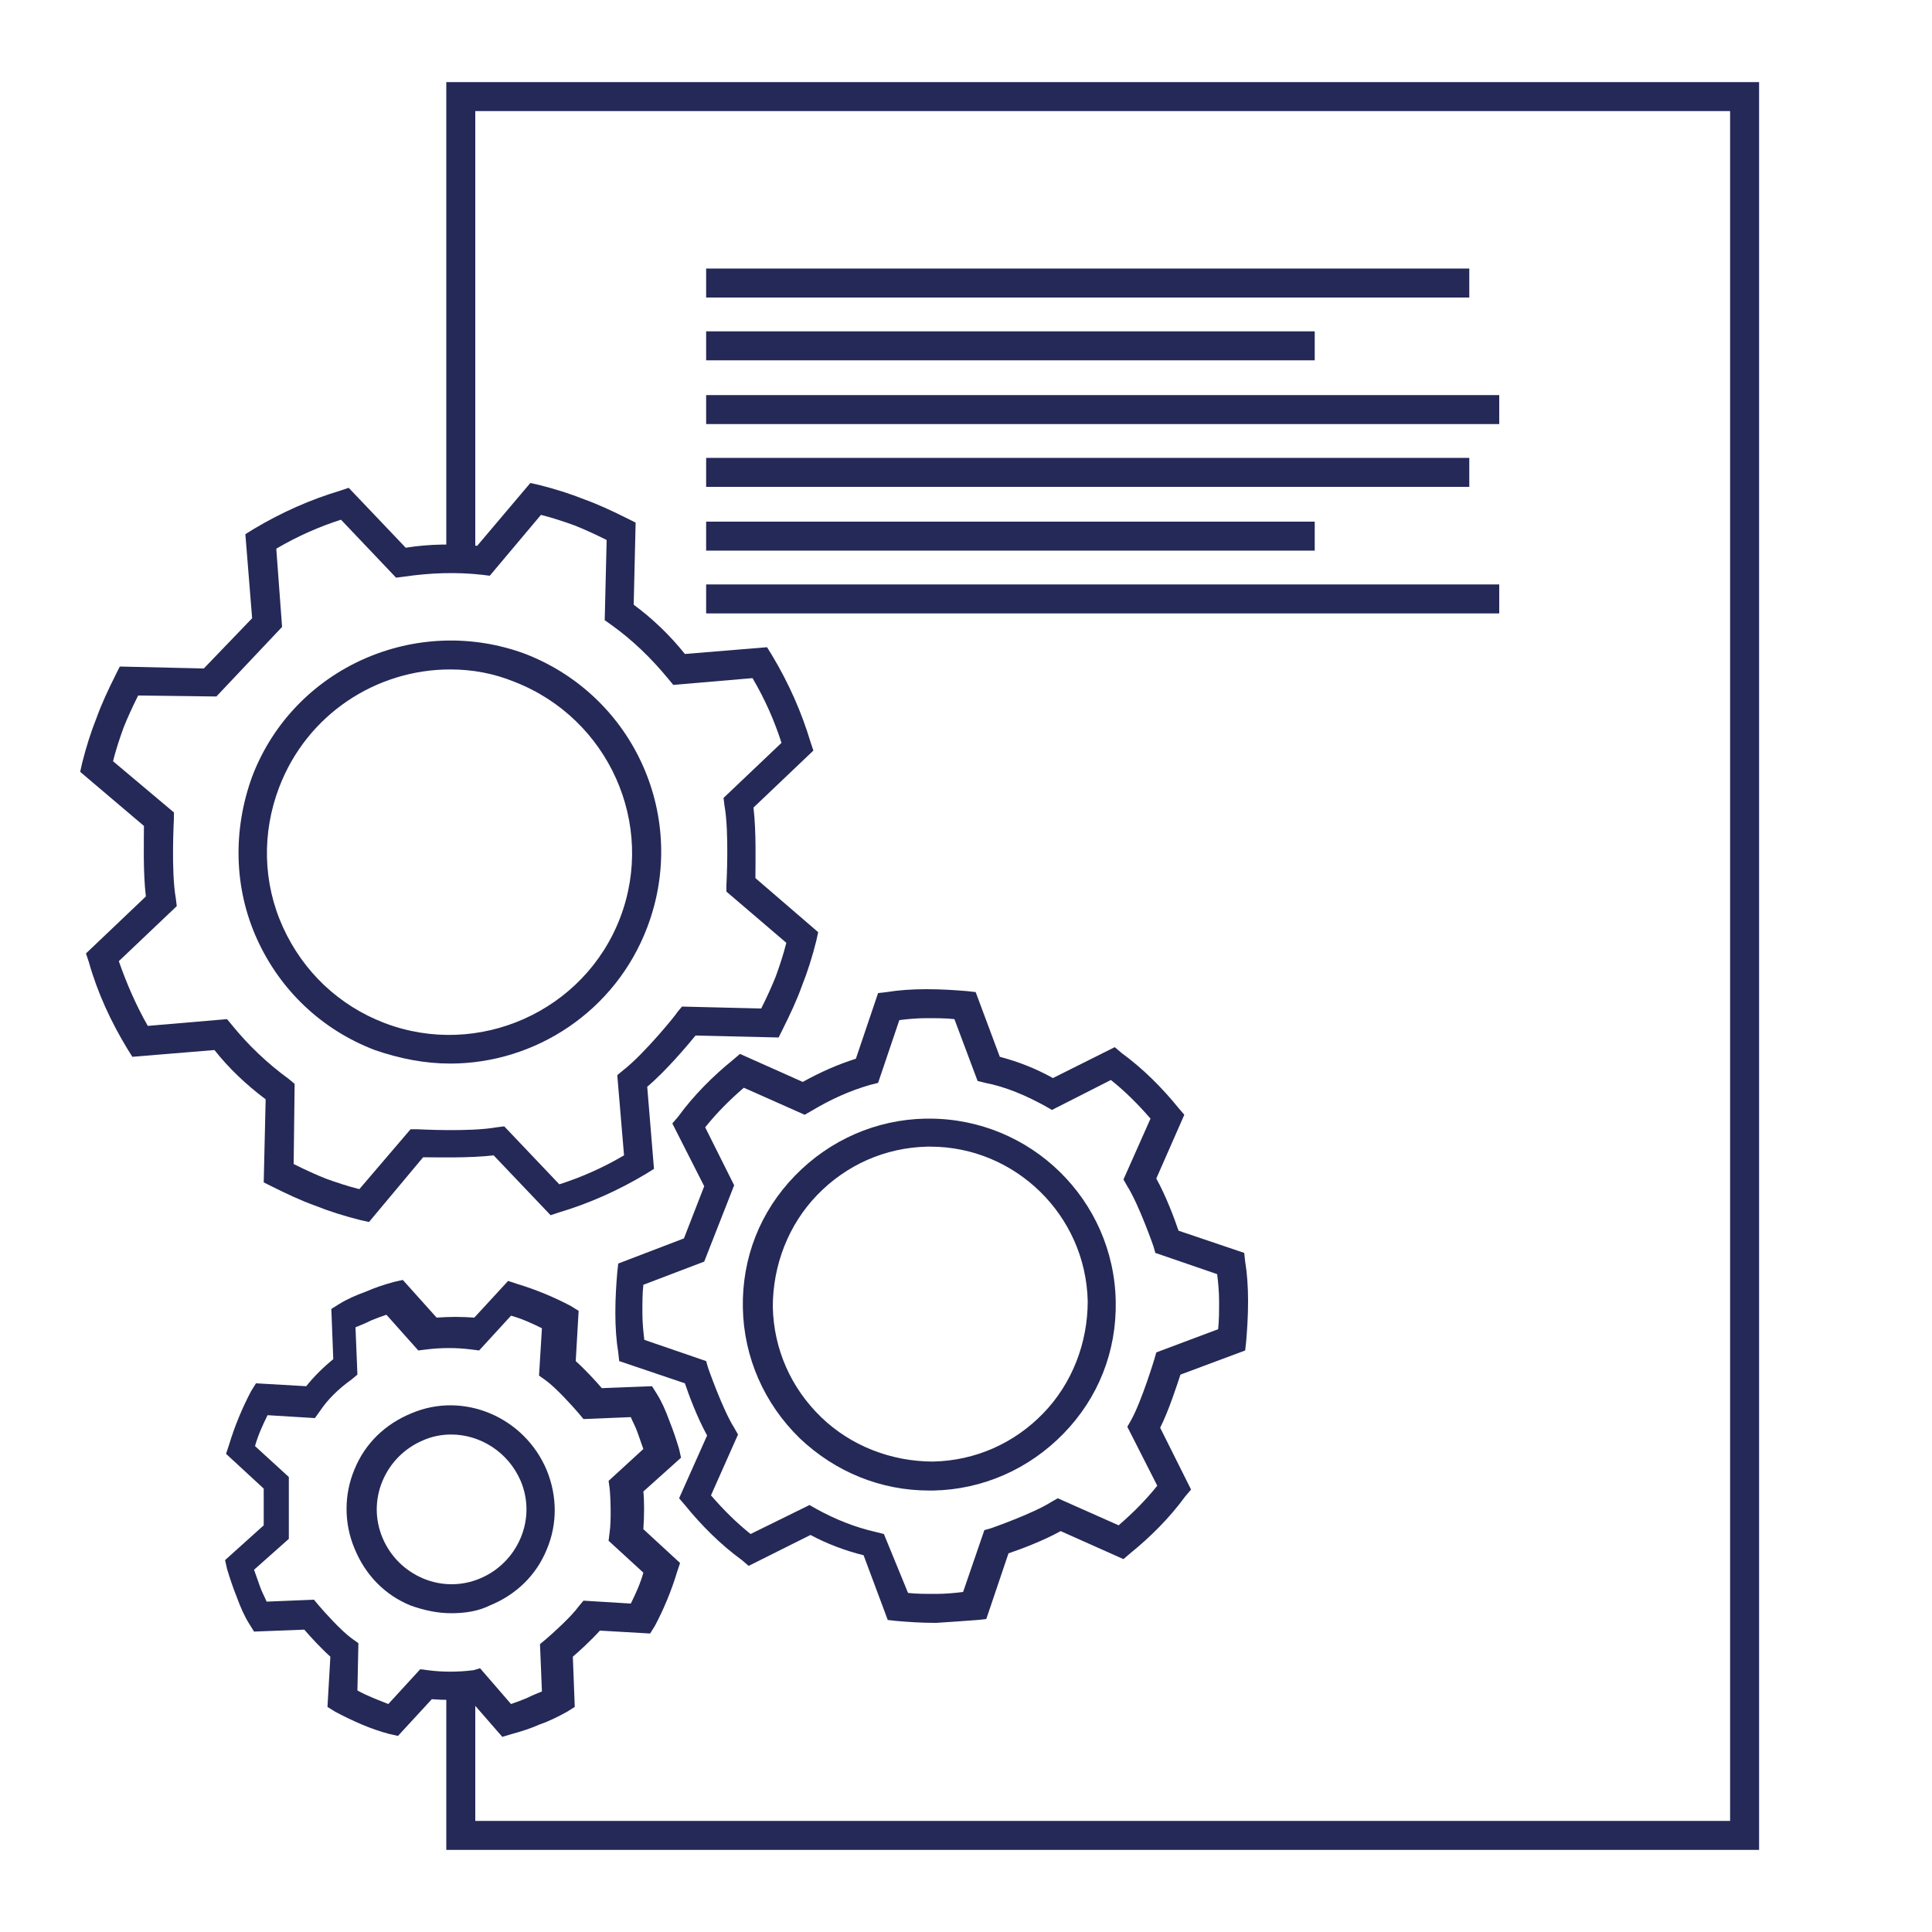
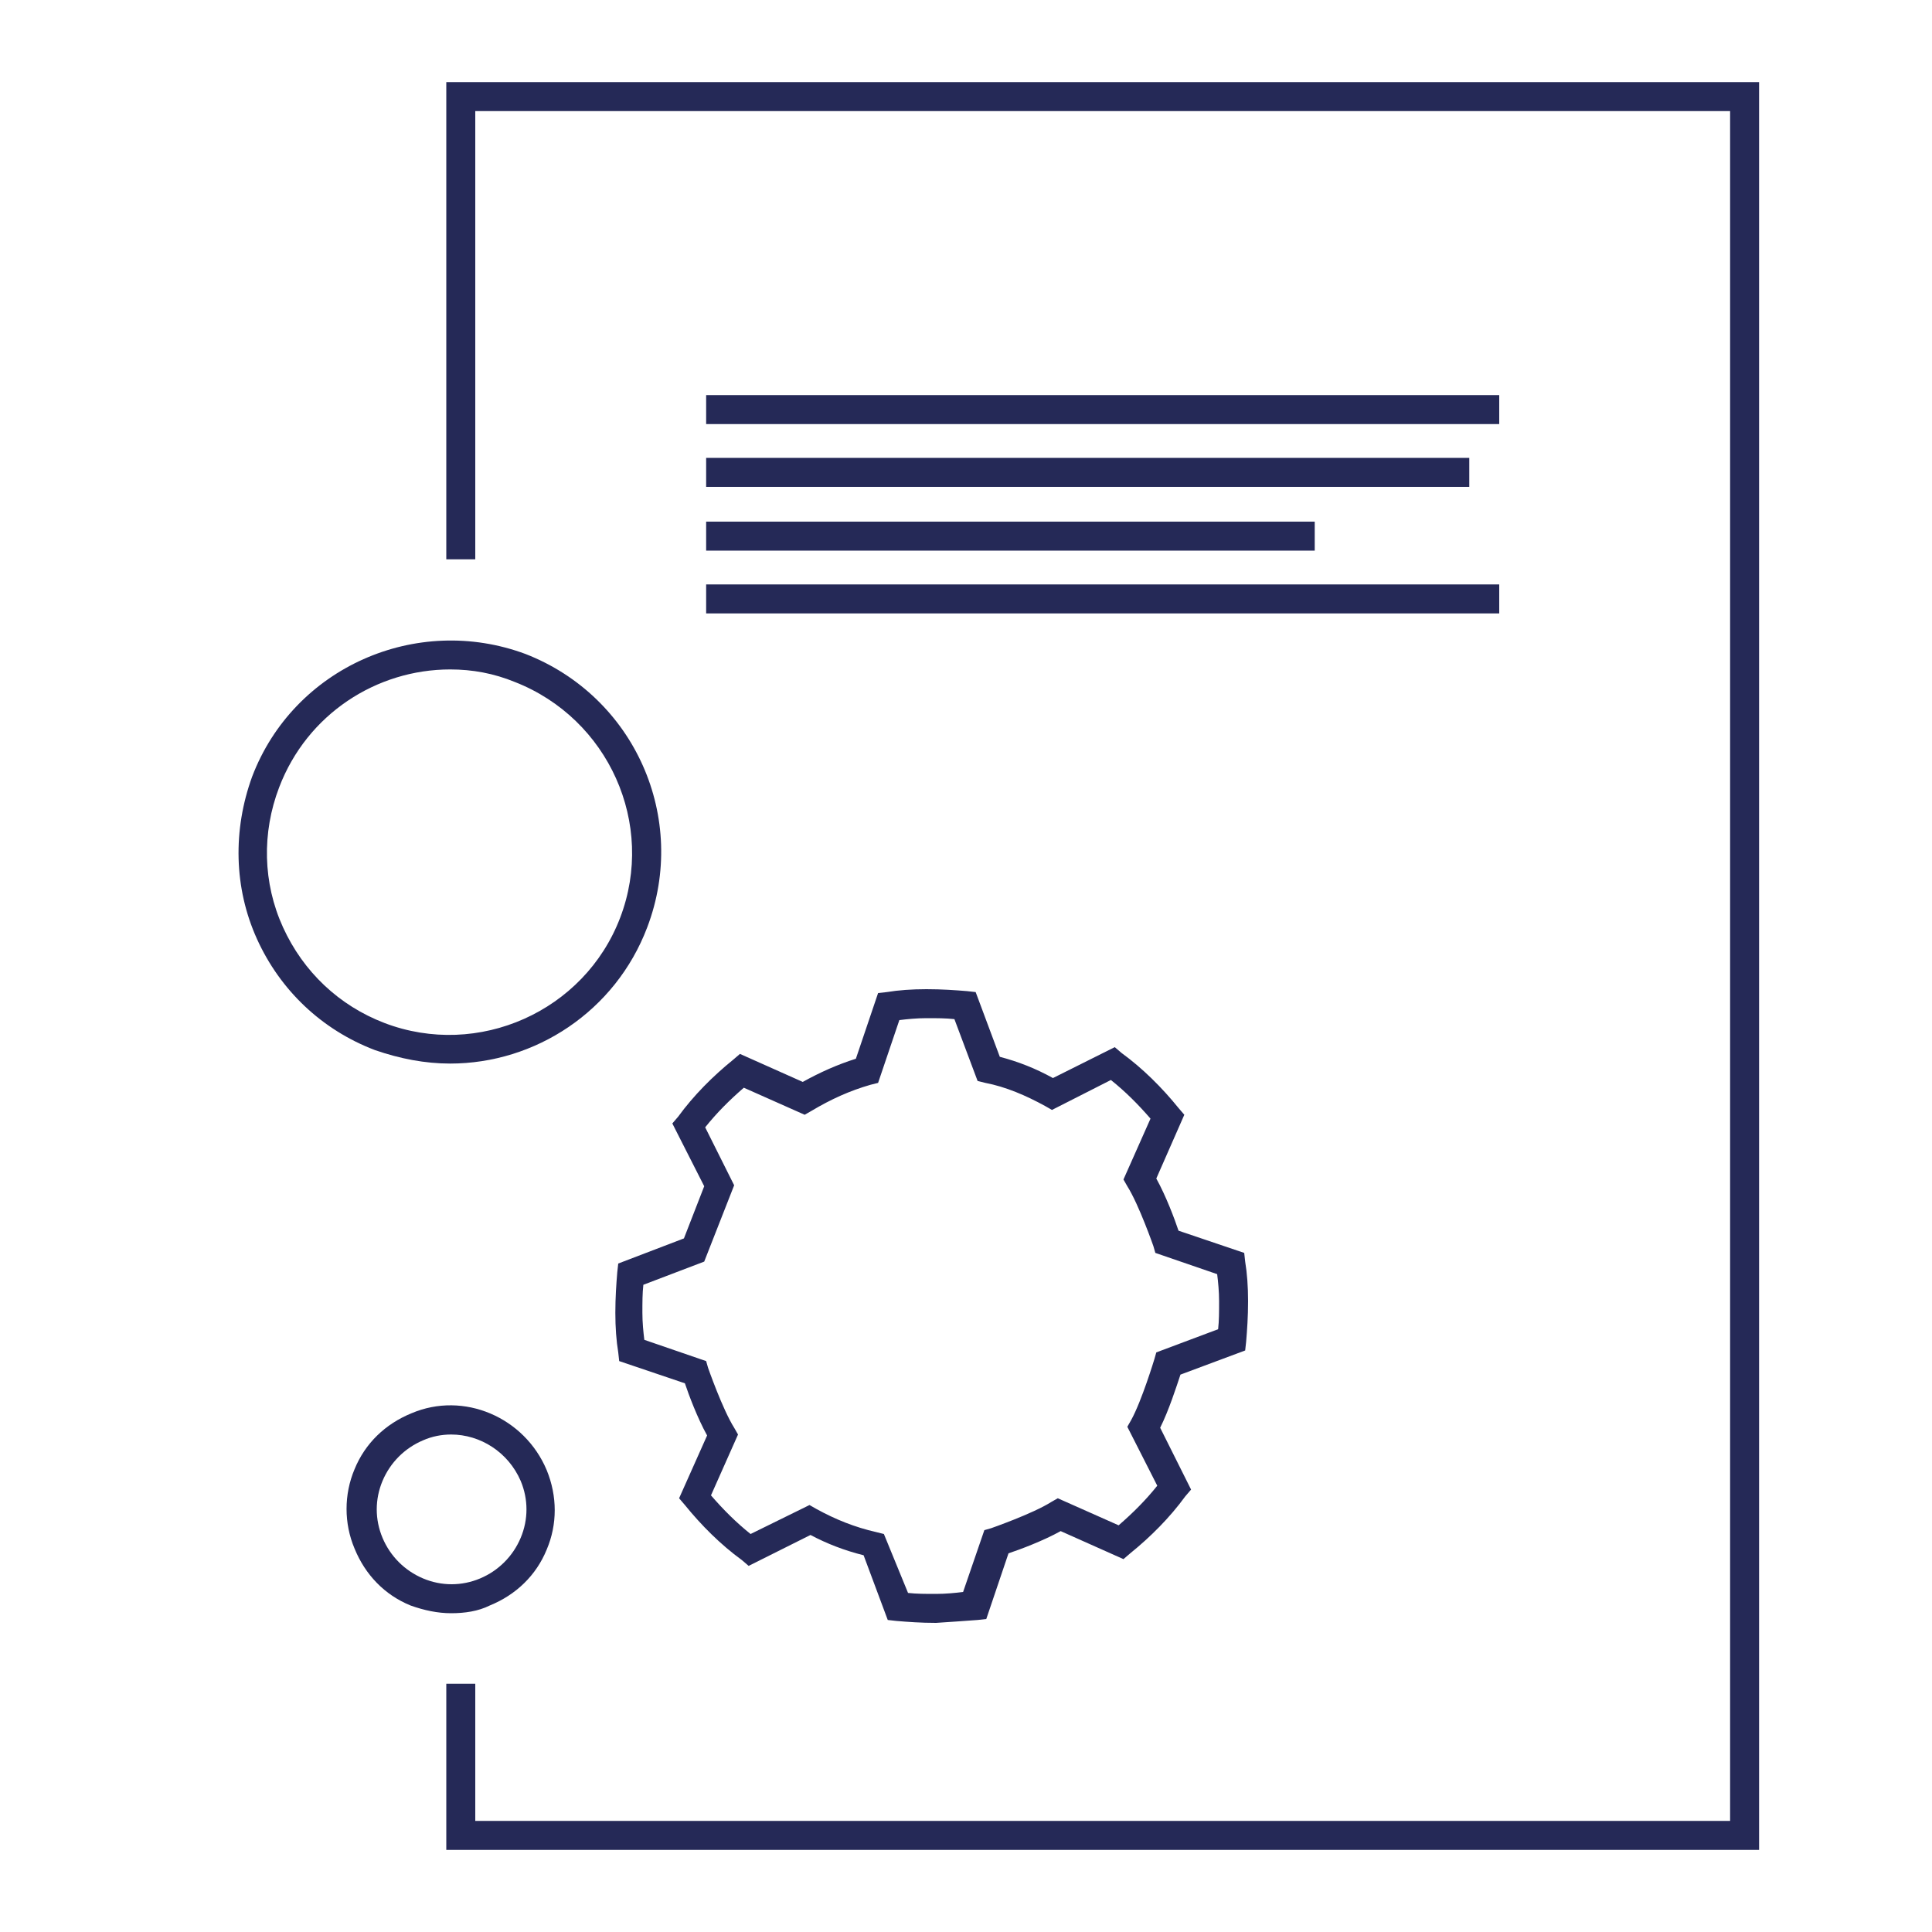
<svg xmlns="http://www.w3.org/2000/svg" version="1.1" id="Ebene_1" x="0px" y="0px" viewBox="0 0 200 200" style="enable-background:new 0 0 200 200;" xml:space="preserve">
  <style type="text/css">
	.st0{fill:#252957;}
</style>
  <g>
    <path class="st0" d="M46.6,110.1c-2.6,0-5.2-0.5-7.8-1.4c-5.5-2.1-9.8-6.2-12.2-11.5c-2.4-5.3-2.5-11.3-0.5-16.8   c4.3-11.3,17-16.9,28.3-12.7c11.3,4.4,16.9,17,12.6,28.3l0,0C63.7,104.7,55.4,110.1,46.6,110.1z M46.6,69.3   c-7.6,0-14.8,4.6-17.7,12.2c-1.8,4.7-1.7,9.9,0.4,14.5c2.1,4.6,5.8,8.1,10.5,9.9c9.7,3.7,20.7-1.2,24.4-10.9   c3.7-9.7-1.2-20.6-10.9-24.4C51.1,69.7,48.9,69.3,46.6,69.3z" />
    <g>
-       <path class="st0" d="M38.2,126.5l-0.9-0.2c-1.6-0.4-3.2-0.9-4.7-1.5c-1.4-0.5-2.9-1.2-4.5-2l-0.8-0.4l0.2-8.6    c-2-1.5-3.8-3.2-5.3-5.1l-8.5,0.7l-0.5-0.8c-1.7-2.8-3.1-5.8-4-9l-0.3-0.9l6.2-5.9c-0.3-2.5-0.2-5.8-0.2-7.3l-6.6-5.6L8.5,79    c0.4-1.6,0.9-3.2,1.5-4.7c0.5-1.4,1.2-2.9,2-4.5l0.4-0.8l8.7,0.2l5-5.2l-0.7-8.7l0.8-0.5c3-1.8,6-3.1,9-4l0.9-0.3l5.9,6.2    c2.5-0.4,4.9-0.4,7.4-0.2l5.5-6.5l0.9,0.2c1.6,0.4,3.2,0.9,4.7,1.5c1.4,0.5,2.9,1.2,4.5,2l0.8,0.4l-0.2,8.5    c1.9,1.4,3.7,3.1,5.3,5.1l8.5-0.7l0.5,0.8c1.8,3,3.1,6,4,9l0.3,0.9l-6.2,5.9c0.3,2.5,0.2,5.8,0.2,7.3l6.5,5.6l-0.2,0.9    c-0.4,1.6-0.9,3.2-1.5,4.7c-0.5,1.4-1.2,2.9-2,4.5l-0.4,0.8l-8.6-0.2c-0.9,1.1-3.1,3.7-5,5.3l0.7,8.5l-0.8,0.5c-3,1.8-6,3.1-9,4    l-0.9,0.3l-5.9-6.2c-2.5,0.3-5.8,0.2-7.3,0.2L38.2,126.5z M30.4,120.5c1.2,0.6,2.3,1.1,3.3,1.5c1.1,0.4,2.3,0.8,3.5,1.1l5.3-6.2    l0.7,0c0.1,0,5.4,0.3,8.2-0.2l0.8-0.1l5.7,6c2.2-0.7,4.5-1.7,6.7-3l-0.7-8.3l0.6-0.5c2.2-1.7,5.6-5.9,5.6-6l0.5-0.6l8.2,0.2    c0.6-1.2,1.1-2.3,1.5-3.3c0.4-1.1,0.8-2.3,1.1-3.5l-6.2-5.3l0-0.7c0-0.1,0.3-5.4-0.2-8.2l-0.1-0.8l6-5.7c-0.7-2.2-1.7-4.5-3-6.7    l-8.2,0.7l-0.5-0.6c-1.8-2.2-3.8-4.1-5.9-5.6l-0.7-0.5l0.2-8.3c-1.2-0.6-2.3-1.1-3.3-1.5c-1.1-0.4-2.3-0.8-3.5-1.1l-5.3,6.3    l-0.8-0.1c-2.7-0.3-5.4-0.2-8.1,0.2l-0.8,0.1l-5.7-6c-2.2,0.7-4.5,1.7-6.7,3l0.6,8.1l-6.8,7.2L14.3,72c-0.6,1.2-1.1,2.3-1.5,3.3    c-0.4,1.1-0.8,2.3-1.1,3.5l6.3,5.3l0,0.7c0,0.1-0.3,5.4,0.2,8.2l0.1,0.8l-6,5.7c0.8,2.3,1.8,4.6,3,6.7l8.2-0.7l0.5,0.6    c1.7,2.1,3.7,4,5.9,5.6l0.6,0.5L30.4,120.5z" />
-     </g>
+       </g>
  </g>
  <g>
-     <path class="st0" d="M96.2,154.3c-5,0-9.7-1.9-13.4-5.4c-3.7-3.6-5.8-8.4-5.9-13.5c-0.1-5.2,1.8-10,5.4-13.7   c3.6-3.7,8.4-5.8,13.5-5.9c0.1,0,0.3,0,0.4,0c10.5,0,19.1,8.4,19.3,18.9l0,0c0.1,5.2-1.8,10-5.4,13.7c-3.6,3.7-8.4,5.8-13.5,5.9   C96.5,154.3,96.3,154.3,96.2,154.3z M96.3,118.7c-0.1,0-0.2,0-0.3,0c-4.4,0.1-8.4,1.9-11.4,5c-3,3.1-4.6,7.3-4.6,11.6   c0.1,4.4,1.9,8.4,5,11.4c3.1,3,7.3,4.6,11.6,4.6c4.4-0.1,8.4-1.9,11.4-5c3-3.1,4.6-7.3,4.6-11.6   C112.4,125.8,105.1,118.7,96.3,118.7z" />
    <g>
      <path class="st0" d="M96.9,168c-1.6,0-2.9-0.1-4.1-0.2l-0.9-0.1l-2.5-6.7c-2-0.5-3.8-1.2-5.5-2.1l-6.4,3.2l-0.7-0.6    c-2.2-1.6-4.2-3.6-5.9-5.7l-0.6-0.7l2.9-6.5c-1-1.8-1.9-4.2-2.3-5.4l-6.8-2.3l-0.1-0.9c-0.2-1.2-0.3-2.6-0.3-4.1    c0-1.6,0.1-3,0.2-4.2l0.1-0.9l6.8-2.6l2.1-5.4l-3.3-6.5l0.6-0.7c1.6-2.2,3.6-4.2,5.7-5.9l0.7-0.6l6.5,2.9c1.8-1,3.6-1.8,5.5-2.4    l2.3-6.8l0.9-0.1c1.2-0.2,2.6-0.3,4.1-0.3c1.6,0,3,0.1,4.2,0.2l0.9,0.1l2.5,6.7c1.9,0.5,3.7,1.2,5.5,2.2l6.4-3.2l0.7,0.6    c2.2,1.6,4.2,3.6,5.9,5.7l0.6,0.7l-2.9,6.6c1,1.8,1.9,4.2,2.3,5.4l6.8,2.3l0.1,0.9c0.2,1.2,0.3,2.6,0.3,4.1c0,1.6-0.1,3-0.2,4.2    l-0.1,0.9l-6.7,2.5c-0.4,1.2-1.2,3.7-2.1,5.5l3.2,6.4l-0.6,0.7c-1.6,2.2-3.6,4.2-5.7,5.9l-0.7,0.6l-6.5-2.9    c-1.8,1-4.2,1.9-5.4,2.3l-2.3,6.8l-0.9,0.1C99.8,167.8,98.5,167.9,96.9,168C96.9,168,96.9,168,96.9,168z M94,164.9    c0.9,0.1,1.8,0.1,2.9,0.1c1,0,2-0.1,2.8-0.2l2.2-6.4l0.7-0.2c0,0,4.3-1.5,6.2-2.7l0.7-0.4l6.3,2.8c1.5-1.3,2.8-2.6,4-4.1l-3.1-6.1    l0.4-0.7c1.1-2,2.4-6.3,2.4-6.3l0.2-0.7l6.4-2.4c0.1-0.9,0.1-1.8,0.1-2.9c0-1-0.1-2-0.2-2.8l-6.4-2.2l-0.2-0.7    c0,0-1.5-4.3-2.7-6.2l-0.4-0.7l2.8-6.3c-1.3-1.5-2.6-2.8-4.1-4l-6.1,3.1l-0.7-0.4c-2-1.1-4.1-2-6.2-2.4l-0.8-0.2l-2.4-6.4    c-0.9-0.1-1.8-0.1-2.9-0.1c-1,0-2,0.1-2.8,0.2l-2.2,6.5l-0.8,0.2c-2.1,0.6-4.1,1.5-6.1,2.7l-0.7,0.4l-6.3-2.8    c-1.5,1.3-2.8,2.6-4,4.1l3,6l-3.1,7.9l-6.3,2.4c-0.1,0.9-0.1,1.8-0.1,2.9c0,1,0.1,2,0.2,2.8l6.4,2.2l0.2,0.7c0,0,1.5,4.3,2.7,6.2    l0.4,0.7l-2.8,6.3c1.3,1.5,2.6,2.8,4.1,4l6.1-3l0.7,0.4c2,1.1,4,1.9,6.2,2.4l0.8,0.2L94,164.9z" />
    </g>
  </g>
  <g>
    <path class="st0" d="M46.7,167c-1.4,0-2.8-0.3-4.2-0.8c-2.7-1.1-4.7-3.2-5.8-5.9c-1.1-2.6-1.1-5.6,0-8.2c1.1-2.7,3.2-4.7,5.9-5.8   c5.4-2.3,11.7,0.4,14,5.9l0,0c1.1,2.7,1.1,5.6,0,8.2c-1.1,2.7-3.2,4.7-5.9,5.8C49.5,166.8,48.1,167,46.7,167z M46.7,148.5   c-1,0-2,0.2-2.9,0.6c-1.9,0.8-3.4,2.3-4.2,4.2c-0.8,1.9-0.8,4,0,5.9c0.8,1.9,2.3,3.4,4.2,4.2c1.9,0.8,4,0.8,5.9,0   c1.9-0.8,3.4-2.3,4.2-4.2c0.8-1.9,0.8-4,0-5.9l0,0C52.6,150.3,49.7,148.5,46.7,148.5z" />
    <g>
-       <path class="st0" d="M52,179.8l-3.4-3.9c-1.3,0.1-2.6,0.1-3.9,0l-3.5,3.8l-0.9-0.2c-1.9-0.5-3.7-1.3-5.6-2.3l-0.8-0.5l0.3-5.2    c-1-0.9-2.1-2.1-2.7-2.8l-5.2,0.2l-0.5-0.8c-0.5-0.8-0.9-1.7-1.3-2.8c-0.4-1-0.7-1.9-1-2.9l-0.2-0.9l4-3.6v-3.8l-3.9-3.6l0.3-0.9    c0.6-2,1.4-3.9,2.3-5.6l0.5-0.8l5.2,0.3c0.8-1,1.7-1.9,2.8-2.8l-0.2-5.2l0.8-0.5c0.8-0.5,1.7-0.9,2.8-1.3c0.9-0.4,1.8-0.7,2.9-1    l0.9-0.2l3.5,3.9c1.3-0.1,2.6-0.1,3.9,0l3.5-3.8l0.9,0.3c2,0.6,3.9,1.4,5.6,2.3l0.8,0.5l-0.3,5.2c1,0.9,2.1,2.1,2.7,2.8l5.2-0.2    l0.5,0.8c0.5,0.8,0.9,1.7,1.3,2.8c0.4,1,0.7,1.9,1,2.9l0.2,0.9l-3.9,3.5c0.1,0.9,0.1,2.5,0,3.9l3.8,3.5l-0.3,0.9    c-0.6,2-1.4,3.9-2.3,5.6l-0.5,0.8l-5.2-0.3c-0.9,1-2.1,2.1-2.8,2.7l0.2,5.2l-0.8,0.5c-0.9,0.5-1.9,1-2.8,1.3    c-0.9,0.4-1.8,0.7-2.9,1L52,179.8z M49.7,172.7l3.2,3.7c0.6-0.2,1.1-0.4,1.6-0.6c0.6-0.3,1.1-0.5,1.6-0.7l-0.2-4.9l0.6-0.5    c0.7-0.6,2.6-2.3,3.4-3.4l0.5-0.6l4.9,0.3c0.5-1,1-2.1,1.3-3.2l-3.6-3.3l0.1-0.8c0.2-1.3,0.1-3.9,0-4.7l-0.1-0.7l3.6-3.3    c-0.2-0.6-0.4-1.1-0.6-1.7c-0.2-0.6-0.5-1.1-0.7-1.6l-4.9,0.2l-0.5-0.6c-0.6-0.7-2.3-2.6-3.4-3.4l-0.7-0.5l0.3-4.9    c-1-0.5-2.1-1-3.2-1.3l-3.3,3.6l-0.8-0.1c-1.5-0.2-3.1-0.2-4.7,0l-0.8,0.1l-3.3-3.7c-0.6,0.2-1.1,0.4-1.6,0.6    c-0.6,0.3-1.1,0.5-1.6,0.7l0.2,4.9l-0.6,0.5c-1.4,1-2.5,2.1-3.3,3.3l-0.5,0.7l-4.9-0.3c-0.5,1-1,2.1-1.3,3.2l3.5,3.2v6.4l-3.6,3.2    c0.2,0.6,0.4,1.1,0.6,1.7c0.2,0.6,0.5,1.1,0.7,1.6l4.9-0.2l0.5,0.6c0.6,0.7,2.3,2.6,3.4,3.4l0.7,0.5L37,175c1.1,0.6,2.2,1,3.2,1.4    l3.3-3.6l0.8,0.1c1.5,0.2,3.1,0.2,4.7,0L49.7,172.7z" />
-     </g>
+       </g>
  </g>
  <polygon class="st0" points="182.1,191.5 46.2,191.5 46.2,174.3 49.2,174.3 49.2,188.5 179.1,188.5 179.1,11.5 49.2,11.5 49.2,57.9   46.2,57.9 46.2,8.5 182.1,8.5 " />
-   <rect x="73.1" y="27.8" class="st0" width="79" height="3" />
-   <rect x="73.1" y="34.3" class="st0" width="63" height="3" />
  <rect x="73.1" y="40.9" class="st0" width="82.1" height="3" />
  <g>
    <rect x="73.1" y="47.4" class="st0" width="79" height="3" />
    <rect x="73.1" y="54" class="st0" width="63" height="3" />
    <rect x="73.1" y="60.5" class="st0" width="82.1" height="3" />
  </g>
</svg>